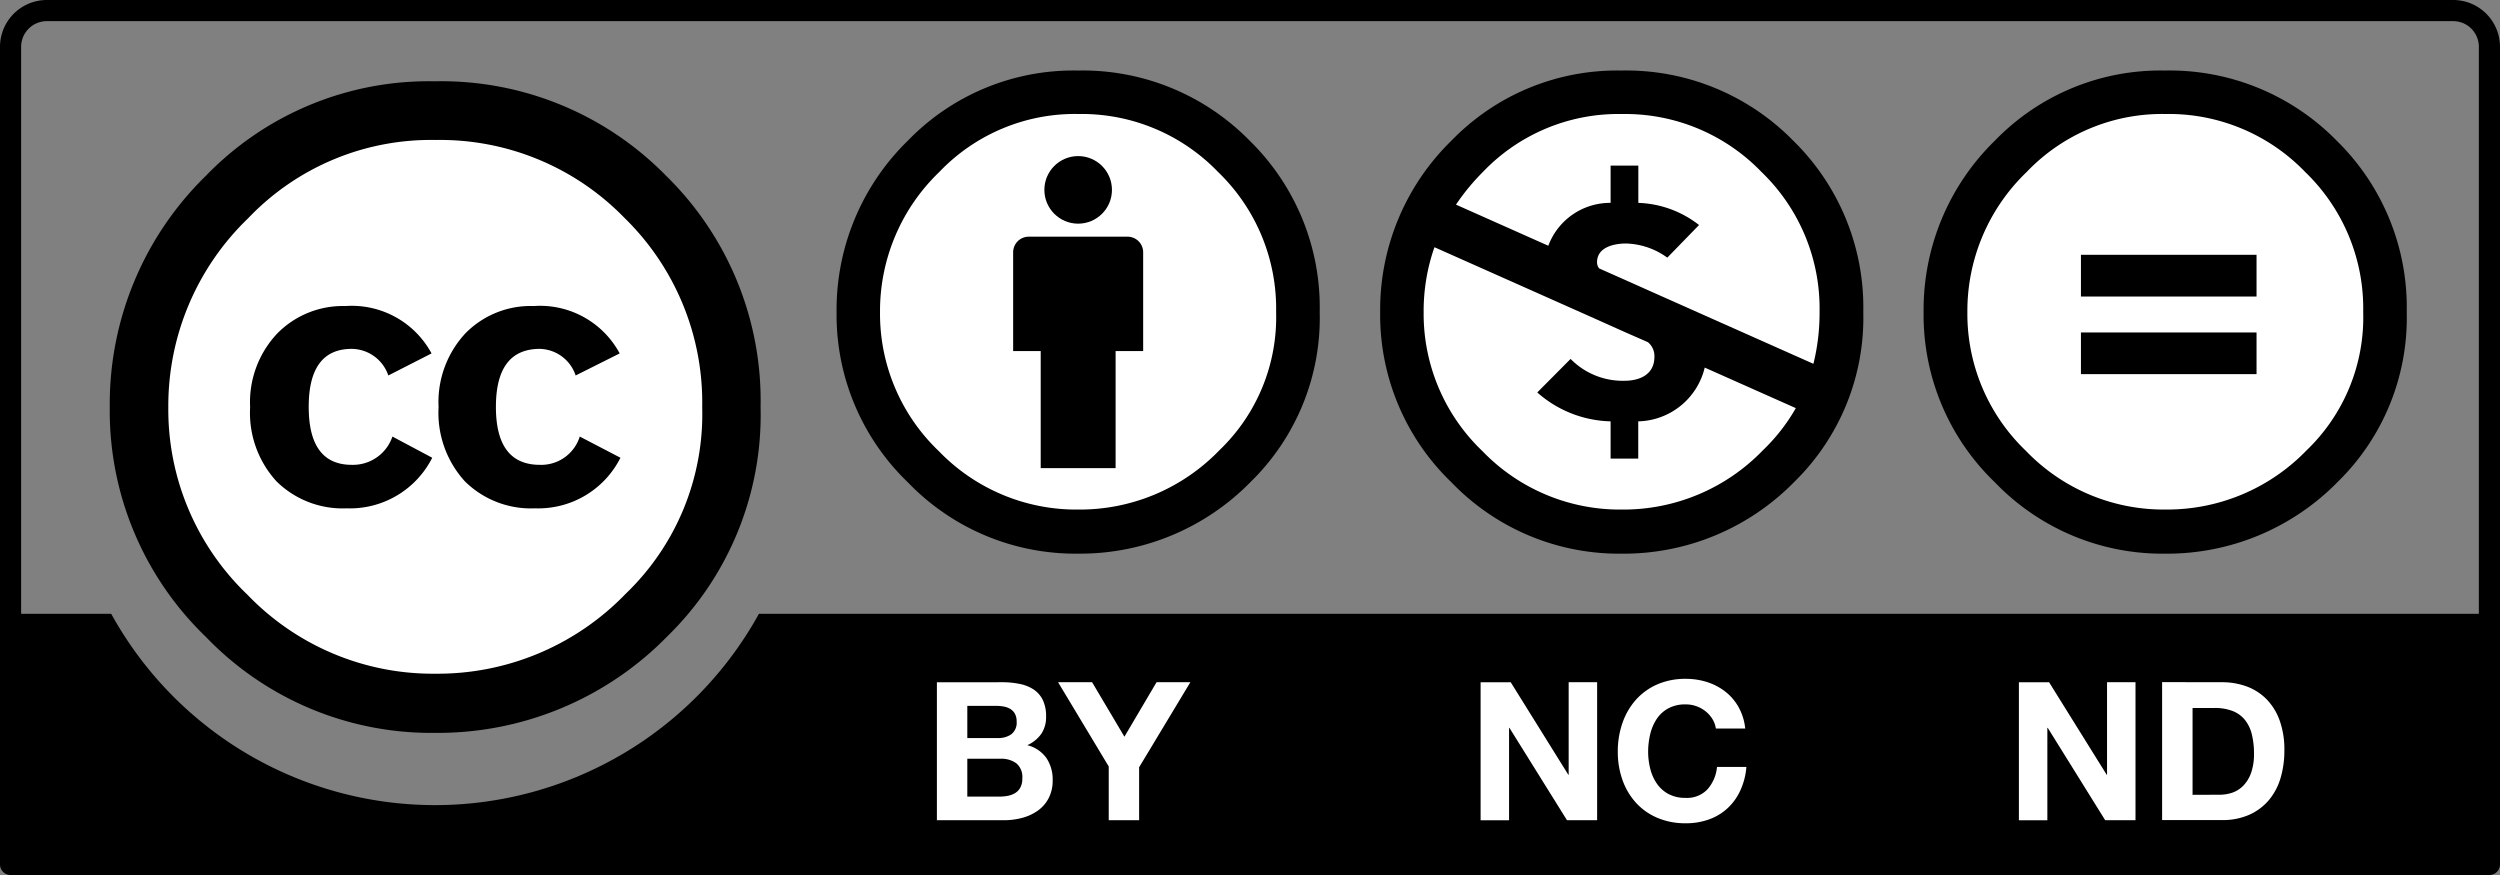
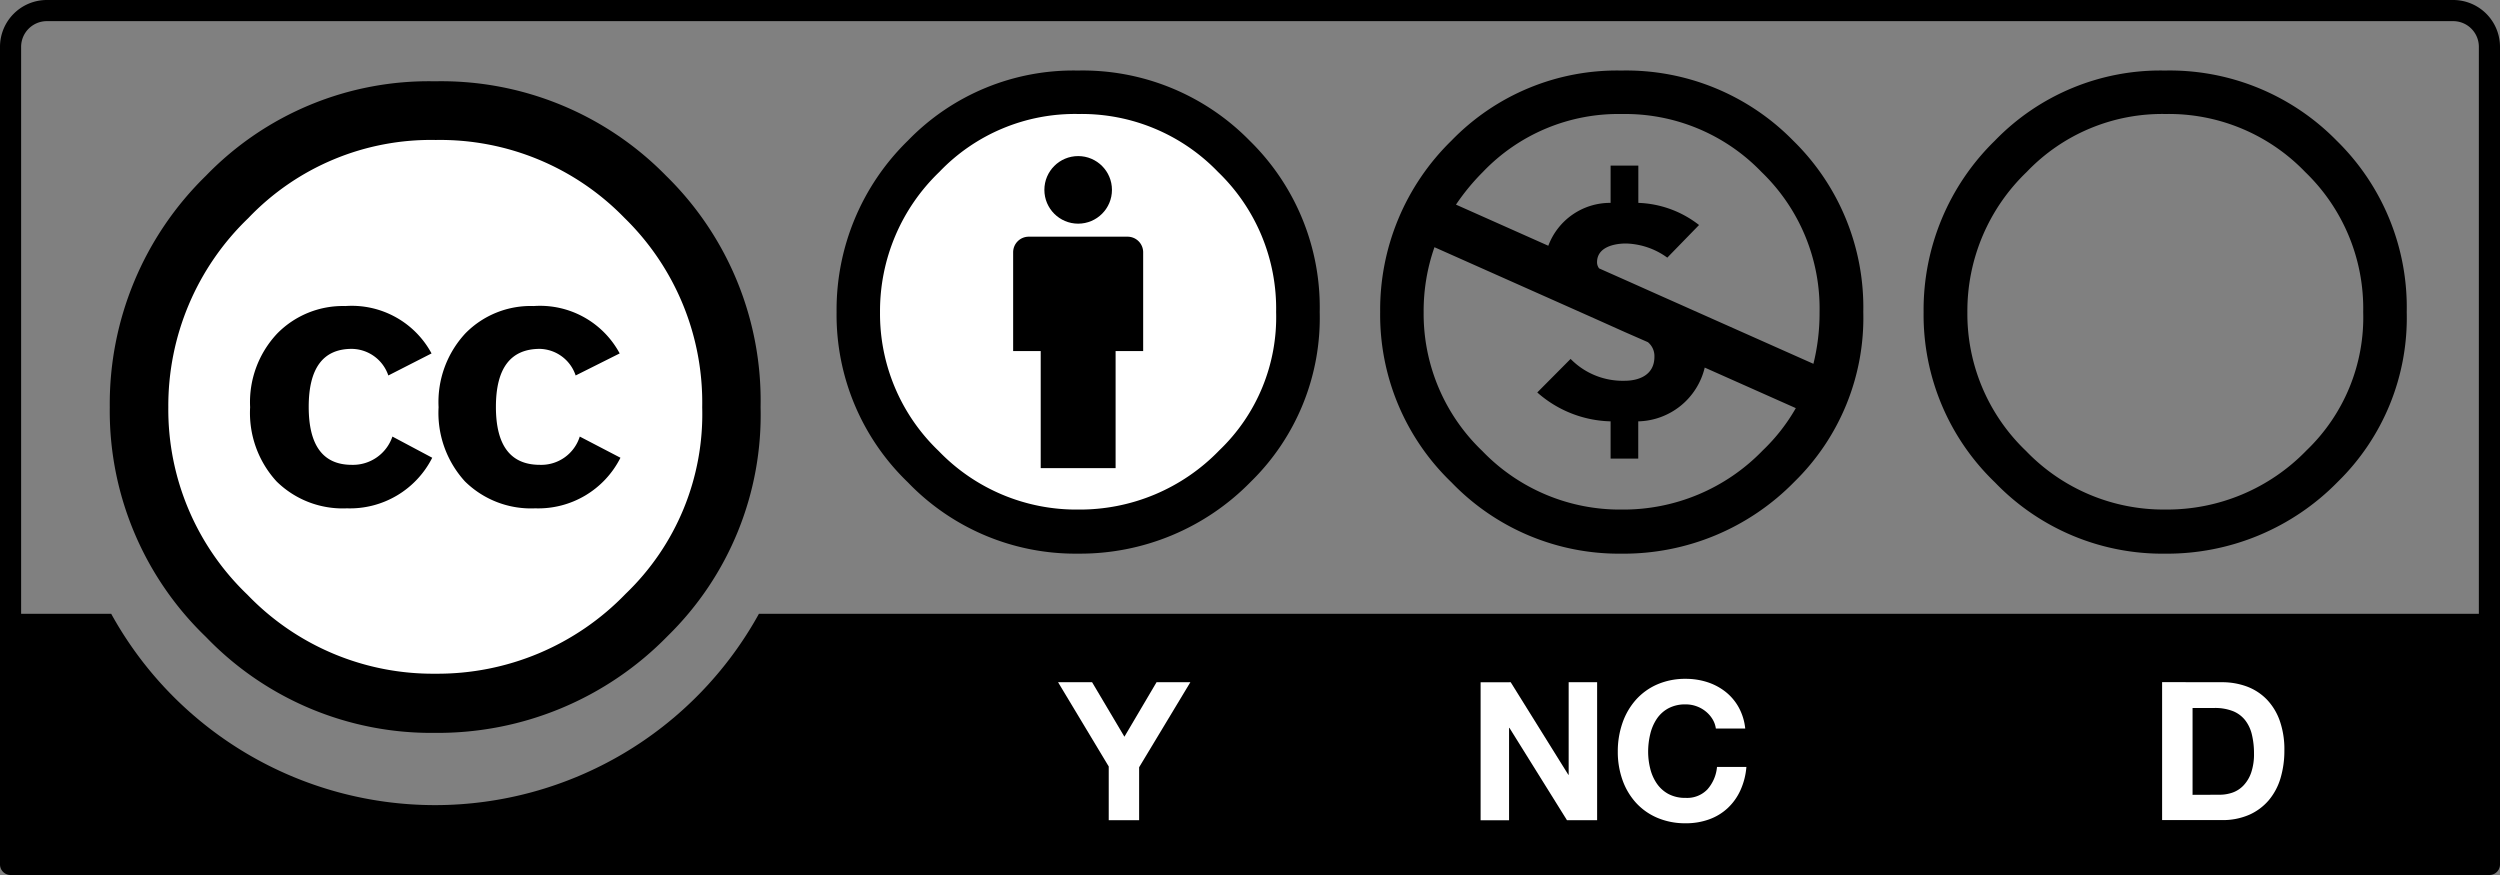
<svg xmlns="http://www.w3.org/2000/svg" width="120" height="42" viewBox="0 0 120 42">
  <rect x="0" y="0" width="120" height="42" fill="#808080" stroke="none" />
  <g transform="translate(3.914 67.838)">
    <path d="M-.5-67.392l113.353.2c1.584,0,3-.236,3,3.16L115.709-26.7H-3.365V-64.169C-3.365-65.843-3.2-67.392-.5-67.392Z" fill="none" />
    <path d="M113.84-67.838H-1.666a2.25,2.25,0,0,0-2.248,2.247v39.246a.507.507,0,0,0,.508.507H115.579a.507.507,0,0,0,.507-.507V-65.591A2.249,2.249,0,0,0,113.84-67.838ZM-1.666-66.823H113.84a1.232,1.232,0,0,1,1.231,1.232v27.214H32.515a17.761,17.761,0,0,1-15.547,9.185A17.749,17.749,0,0,1,1.423-38.377H-2.9V-65.591A1.235,1.235,0,0,1-1.666-66.823Z" />
    <path d="M30.609-48.293A13.634,13.634,0,0,1,16.983-34.652,13.634,13.634,0,0,1,3.34-48.277v-.016A13.634,13.634,0,0,1,16.966-61.935,13.634,13.634,0,0,1,30.609-48.31Z" fill="#fff" />
    <path d="M28.059-59.4a15.1,15.1,0,0,1,4.535,11.1,14.848,14.848,0,0,1-4.458,10.988,15.412,15.412,0,0,1-11.181,4.652A14.993,14.993,0,0,1,5.969-37.267,15.042,15.042,0,0,1,1.355-48.293,15.3,15.3,0,0,1,5.969-59.4a14.877,14.877,0,0,1,10.986-4.536A15.1,15.1,0,0,1,28.059-59.4ZM8-57.364a12.487,12.487,0,0,0-3.835,9.075,12.3,12.3,0,0,0,3.8,9A12.344,12.344,0,0,0,17-35.5a12.538,12.538,0,0,0,9.115-3.833,11.944,11.944,0,0,0,3.677-8.957,12.38,12.38,0,0,0-3.737-9.095A12.334,12.334,0,0,0,17-61.119,12.109,12.109,0,0,0,8-57.364Zm6.726,7.549a1.875,1.875,0,0,0-1.754-1.277q-2.068,0-2.068,2.783t2.068,2.783a2,2,0,0,0,1.95-1.357l1.911,1.017a4.424,4.424,0,0,1-4.1,2.428A4.521,4.521,0,0,1,9.361-44.73a4.867,4.867,0,0,1-1.269-3.563A4.8,4.8,0,0,1,9.4-51.837a4.416,4.416,0,0,1,3.26-1.311A4.351,4.351,0,0,1,16.8-50.874Zm8.991,0A1.859,1.859,0,0,0,22-51.092q-2.109,0-2.11,2.783T22-45.526a1.937,1.937,0,0,0,1.915-1.357l1.953,1.017a4.414,4.414,0,0,1-4.092,2.428,4.513,4.513,0,0,1-3.372-1.292,4.877,4.877,0,0,1-1.266-3.563,4.842,4.842,0,0,1,1.287-3.544A4.384,4.384,0,0,1,21.7-53.148a4.34,4.34,0,0,1,4.131,2.274Z" />
    <g style="isolation:isolate">
-       <path d="M44.179-35.091a4.121,4.121,0,0,1,.865.084,1.861,1.861,0,0,1,.669.273,1.288,1.288,0,0,1,.432.505,1.779,1.779,0,0,1,.153.779,1.443,1.443,0,0,1-.228.834,1.647,1.647,0,0,1-.674.547,1.6,1.6,0,0,1,.918.617,1.837,1.837,0,0,1,.3,1.063,1.819,1.819,0,0,1-.195.867,1.686,1.686,0,0,1-.525.6,2.315,2.315,0,0,1-.753.344,3.406,3.406,0,0,1-.869.111H41.057v-6.622Zm-.185,2.679a1.056,1.056,0,0,0,.641-.186.7.7,0,0,0,.25-.6.772.772,0,0,0-.083-.38.632.632,0,0,0-.224-.232.944.944,0,0,0-.32-.115,2.088,2.088,0,0,0-.376-.032H42.517v1.545Zm.085,2.81a1.933,1.933,0,0,0,.408-.042,1.041,1.041,0,0,0,.345-.139.7.7,0,0,0,.236-.265.889.889,0,0,0,.089-.426.852.852,0,0,0-.289-.727,1.23,1.23,0,0,0-.761-.218h-1.59V-29.6Z" fill="#fff" />
      <path d="M46.874-35.091h1.633l1.551,2.615L51.6-35.091h1.623L50.764-31.01v2.541H49.305v-2.578Z" fill="#fff" />
    </g>
    <g style="isolation:isolate">
      <path d="M68.6-35.091l2.766,4.443h.016v-4.443h1.366v6.622H71.3L68.539-32.9h-.018v4.434H67.155v-6.622Z" fill="#fff" />
      <path d="M78.281-33.327a1.433,1.433,0,0,0-.325-.366,1.486,1.486,0,0,0-.441-.246A1.5,1.5,0,0,0,77-34.027a1.7,1.7,0,0,0-.835.19,1.567,1.567,0,0,0-.557.509,2.258,2.258,0,0,0-.311.728,3.617,3.617,0,0,0-.1.844,3.36,3.36,0,0,0,.1.811,2.184,2.184,0,0,0,.311.709,1.587,1.587,0,0,0,.557.506,1.7,1.7,0,0,0,.835.19,1.343,1.343,0,0,0,1.043-.409,1.874,1.874,0,0,0,.459-1.076h1.411a3.355,3.355,0,0,1-.288,1.123,2.693,2.693,0,0,1-.612.855,2.583,2.583,0,0,1-.891.539A3.229,3.229,0,0,1,77-28.321a3.4,3.4,0,0,1-1.369-.265,2.942,2.942,0,0,1-1.026-.728,3.216,3.216,0,0,1-.642-1.091,4.014,4.014,0,0,1-.223-1.351,4.151,4.151,0,0,1,.223-1.377,3.294,3.294,0,0,1,.642-1.11,2.95,2.95,0,0,1,1.026-.742A3.355,3.355,0,0,1,77-35.254a3.347,3.347,0,0,1,1.035.158,2.794,2.794,0,0,1,.871.46,2.482,2.482,0,0,1,.636.748,2.665,2.665,0,0,1,.315,1.02h-1.41A1.175,1.175,0,0,0,78.281-33.327Z" fill="#fff" />
    </g>
    <g style="isolation:isolate">
-       <path d="M94.442-35.091l2.766,4.443h.016v-4.443H98.59v6.622H97.134L94.378-32.9h-.019v4.434H92.993v-6.622Z" fill="#fff" />
      <path d="M102.727-35.091a3.412,3.412,0,0,1,1.193.2,2.606,2.606,0,0,1,.957.612,2.827,2.827,0,0,1,.631,1.02,4.121,4.121,0,0,1,.228,1.438,4.614,4.614,0,0,1-.185,1.336,2.949,2.949,0,0,1-.562,1.056,2.643,2.643,0,0,1-.939.7,3.174,3.174,0,0,1-1.323.255h-2.86v-6.622Zm-.1,5.4a1.871,1.871,0,0,0,.612-.1,1.341,1.341,0,0,0,.529-.339,1.7,1.7,0,0,0,.372-.615,2.732,2.732,0,0,0,.138-.927,3.84,3.84,0,0,0-.1-.9,1.787,1.787,0,0,0-.32-.69,1.418,1.418,0,0,0-.589-.441,2.353,2.353,0,0,0-.9-.152h-1.04v4.169Z" fill="#fff" />
    </g>
-     <path d="M83.888-52.857a9.959,9.959,0,0,1-9.954,9.966,9.958,9.958,0,0,1-9.966-9.951v-.015a9.96,9.96,0,0,1,9.953-9.967,9.961,9.961,0,0,1,9.967,9.952Z" fill="#fff" />
    <path d="M73.912-64.452a11.219,11.219,0,0,1,8.244,3.362,11.191,11.191,0,0,1,3.368,8.233,11.006,11.006,0,0,1-3.309,8.146,11.455,11.455,0,0,1-8.3,3.449,11.149,11.149,0,0,1-8.156-3.421,11.147,11.147,0,0,1-3.425-8.174,11.342,11.342,0,0,1,3.425-8.233A11.057,11.057,0,0,1,73.912-64.452Zm-8.972,8.48a9.274,9.274,0,0,0-.519,3.115,9.106,9.106,0,0,0,2.816,6.667,9.163,9.163,0,0,0,6.705,2.811A9.3,9.3,0,0,0,80.7-46.22a8.884,8.884,0,0,0,1.585-2.028l-4.372-1.946a3.362,3.362,0,0,1-3.191,2.581v1.787H73.395v-1.787A5.506,5.506,0,0,1,69.875-49l1.6-1.61a3.5,3.5,0,0,0,2.589,1.049c.68,0,1.434-.266,1.434-1.153a.862.862,0,0,0-.313-.7L74.076-51.9,72.7-52.517l-1.837-.818Zm9-6.393a8.989,8.989,0,0,0-6.677,2.783,10.6,10.6,0,0,0-1.29,1.566l4.432,1.974A3.165,3.165,0,0,1,73.395-58.1v-1.788h1.331V-58.1a5,5,0,0,1,2.914,1.063l-1.524,1.566a3.524,3.524,0,0,0-1.982-.679c-.576,0-1.39.177-1.39.9a.476.476,0,0,0,.1.295l1.483.659,1,.447c.641.287,1.255.558,1.861.829l5.942,2.645a10.133,10.133,0,0,0,.295-2.482,9.091,9.091,0,0,0-2.786-6.725A9.083,9.083,0,0,0,73.942-62.365Z" />
-     <path d="M110.754-52.857a10.584,10.584,0,0,1-10.576,10.592A10.586,10.586,0,0,1,89.585-52.842v-.015a10.586,10.586,0,0,1,10.578-10.592,10.583,10.583,0,0,1,10.591,10.576Z" fill="#fff" />
    <path d="M100-64.452a11.052,11.052,0,0,0-8.156,3.362,11.336,11.336,0,0,0-3.425,8.233,11.145,11.145,0,0,0,3.425,8.174A11.144,11.144,0,0,0,100-41.262a11.46,11.46,0,0,0,8.3-3.449,11.006,11.006,0,0,0,3.309-8.146,11.191,11.191,0,0,0-3.367-8.233A11.219,11.219,0,0,0,100-64.452Zm.029,2.086a9.086,9.086,0,0,1,6.706,2.784,9.092,9.092,0,0,1,2.785,6.725A8.841,8.841,0,0,1,106.8-46.22a9.305,9.305,0,0,1-6.764,2.84,9.156,9.156,0,0,1-6.7-2.811,9.1,9.1,0,0,1-2.816-6.666,9.241,9.241,0,0,1,2.846-6.725A8.984,8.984,0,0,1,100.033-62.366Z" />
-     <path d="M104.4-55.606H95.971v2H104.4Zm0,3.727H95.971v2H104.4Z" />
    <circle cx="10.738" cy="10.738" r="10.738" transform="translate(37.112 -63.359)" fill="#fff" />
    <path d="M50.958-55.728a.749.749,0,0,0-.749-.749H45.466a.749.749,0,0,0-.749.749v4.742H46.04v5.617h3.595v-5.617h1.323v-4.742Z" />
    <circle cx="1.622" cy="1.622" r="1.622" transform="translate(46.216 -60.346)" />
    <path d="M47.823-64.452a11.052,11.052,0,0,0-8.156,3.362,11.337,11.337,0,0,0-3.425,8.232,11.147,11.147,0,0,0,3.425,8.175,11.146,11.146,0,0,0,8.156,3.42,11.449,11.449,0,0,0,8.3-3.45,11,11,0,0,0,3.309-8.145,11.186,11.186,0,0,0-3.367-8.232A11.217,11.217,0,0,0,47.823-64.452Zm.03,2.086a9.083,9.083,0,0,1,6.7,2.783,9.1,9.1,0,0,1,2.787,6.725,8.841,8.841,0,0,1-2.729,6.638,9.306,9.306,0,0,1-6.762,2.841,9.164,9.164,0,0,1-6.706-2.811,9.107,9.107,0,0,1-2.816-6.668,9.251,9.251,0,0,1,2.845-6.725A8.993,8.993,0,0,1,47.853-62.366Z" fill-rule="evenodd" />
  </g>
</svg>